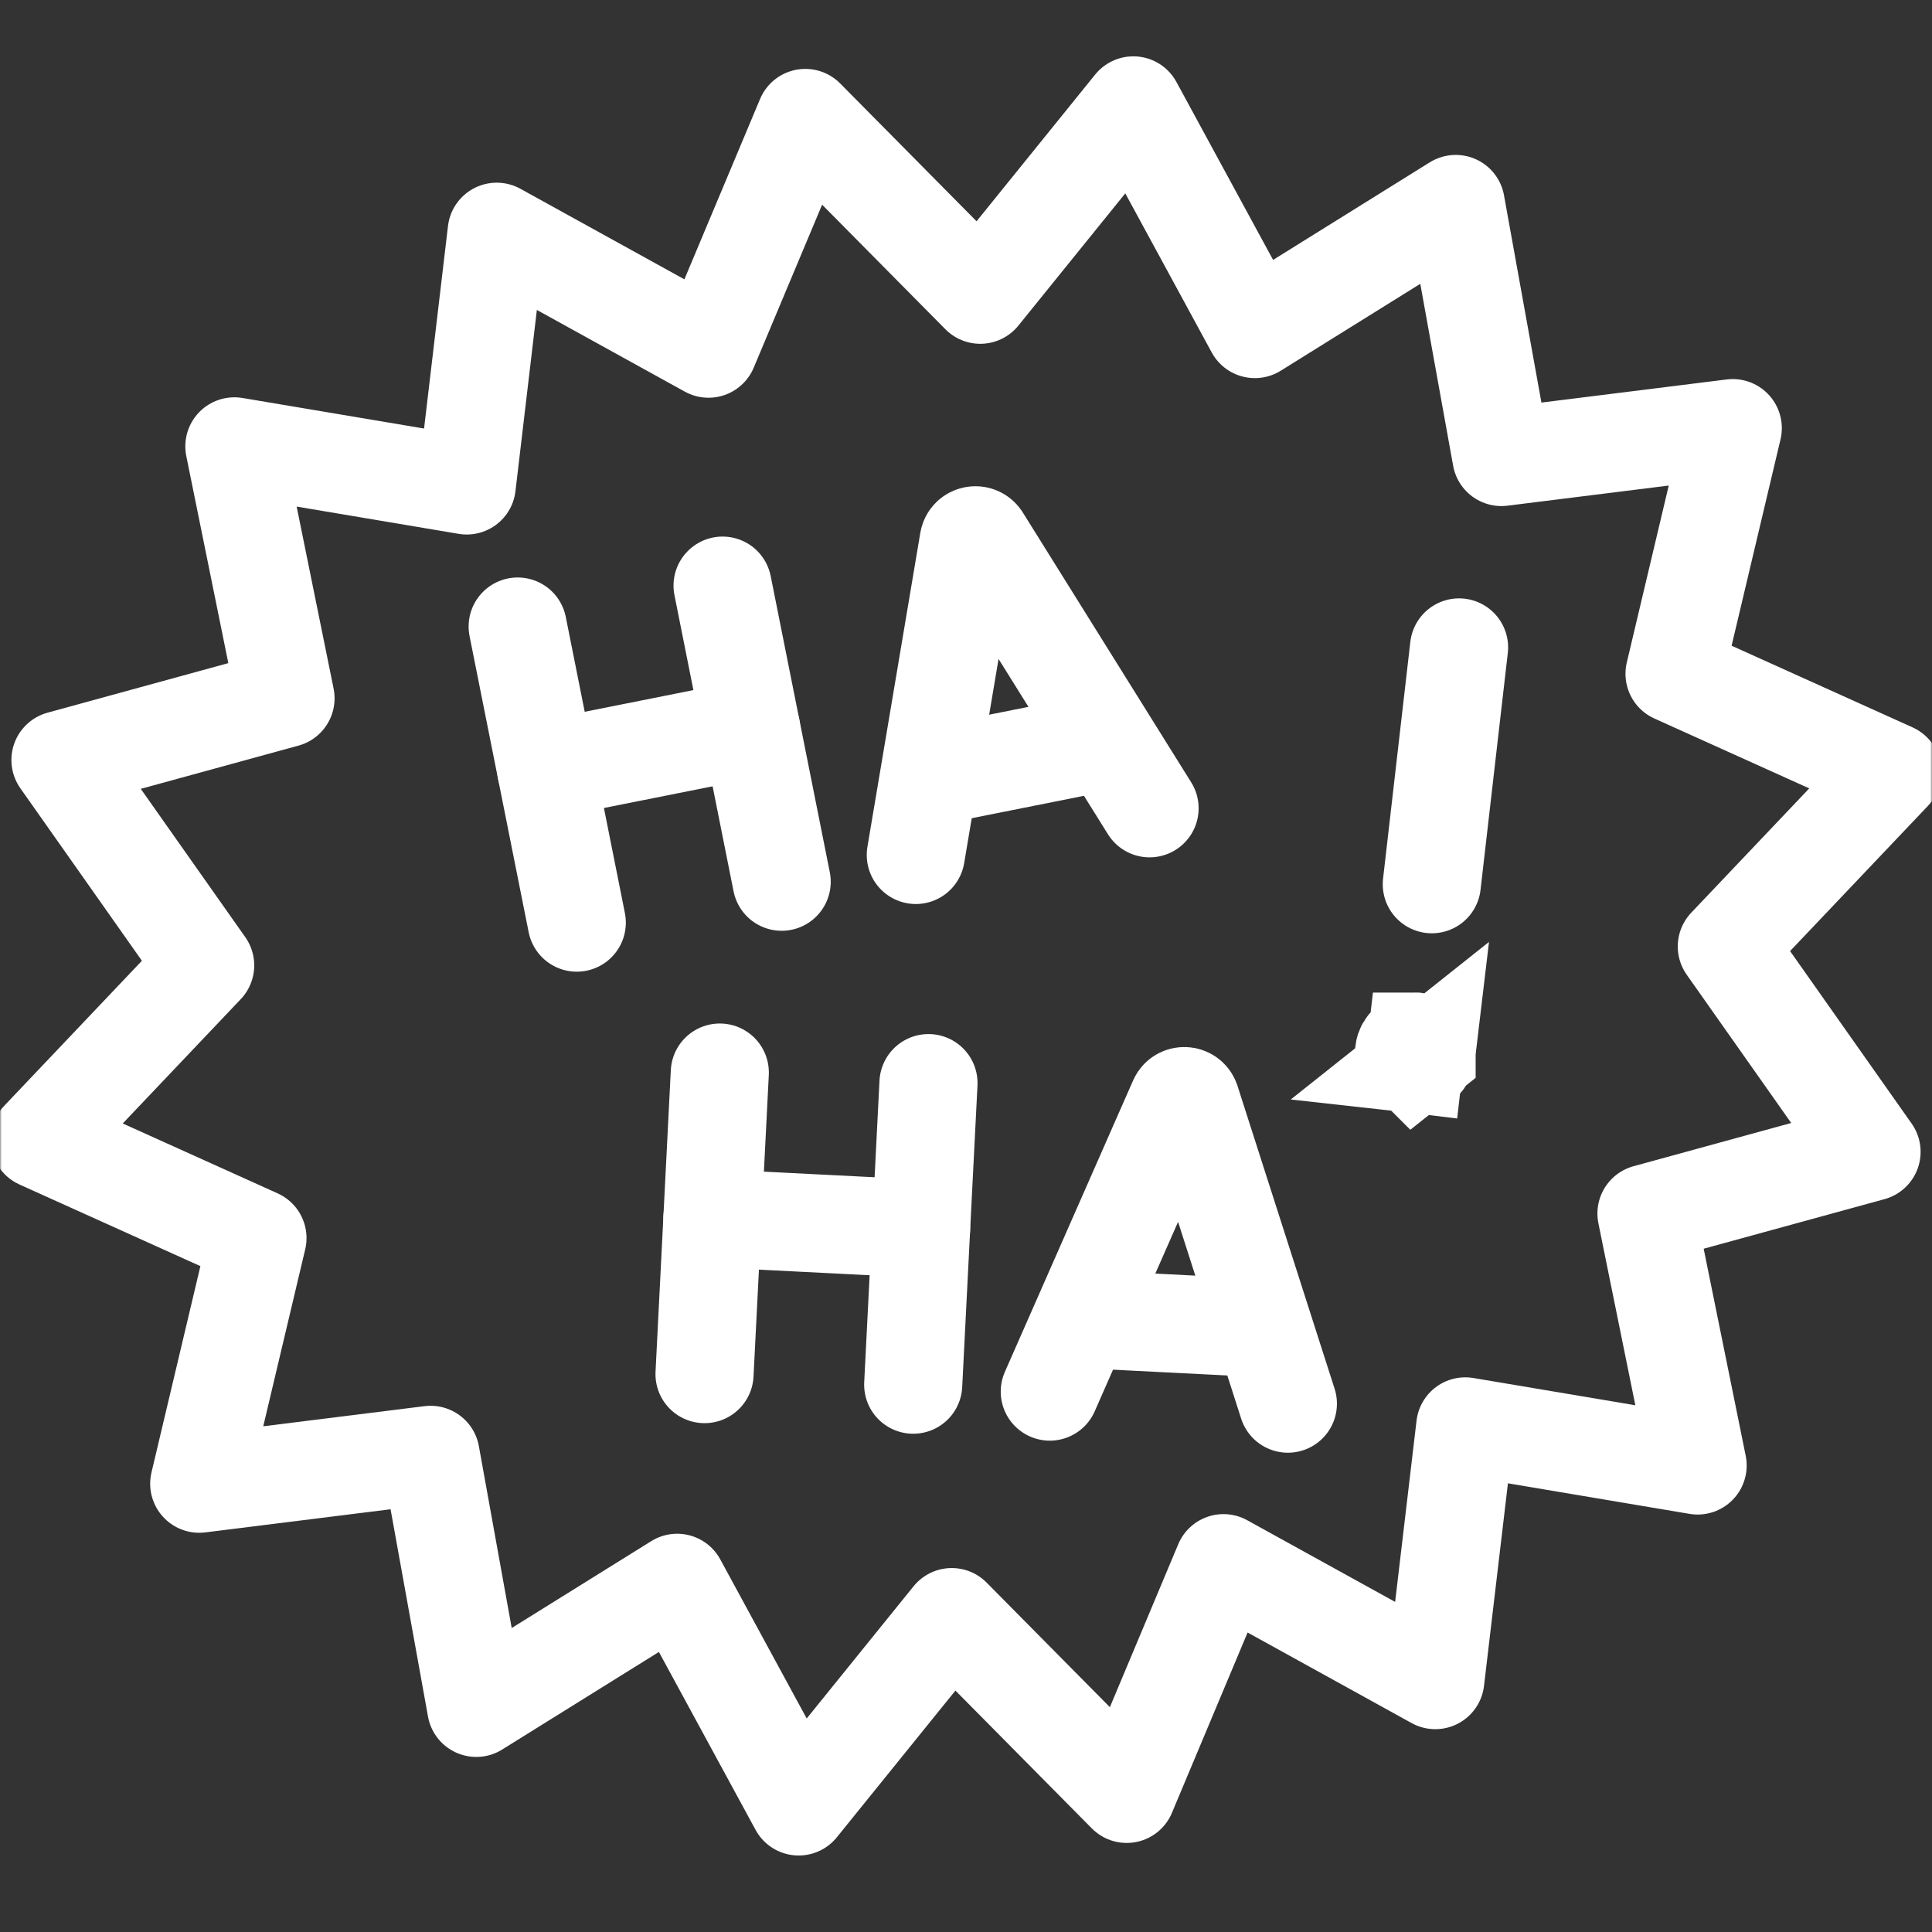
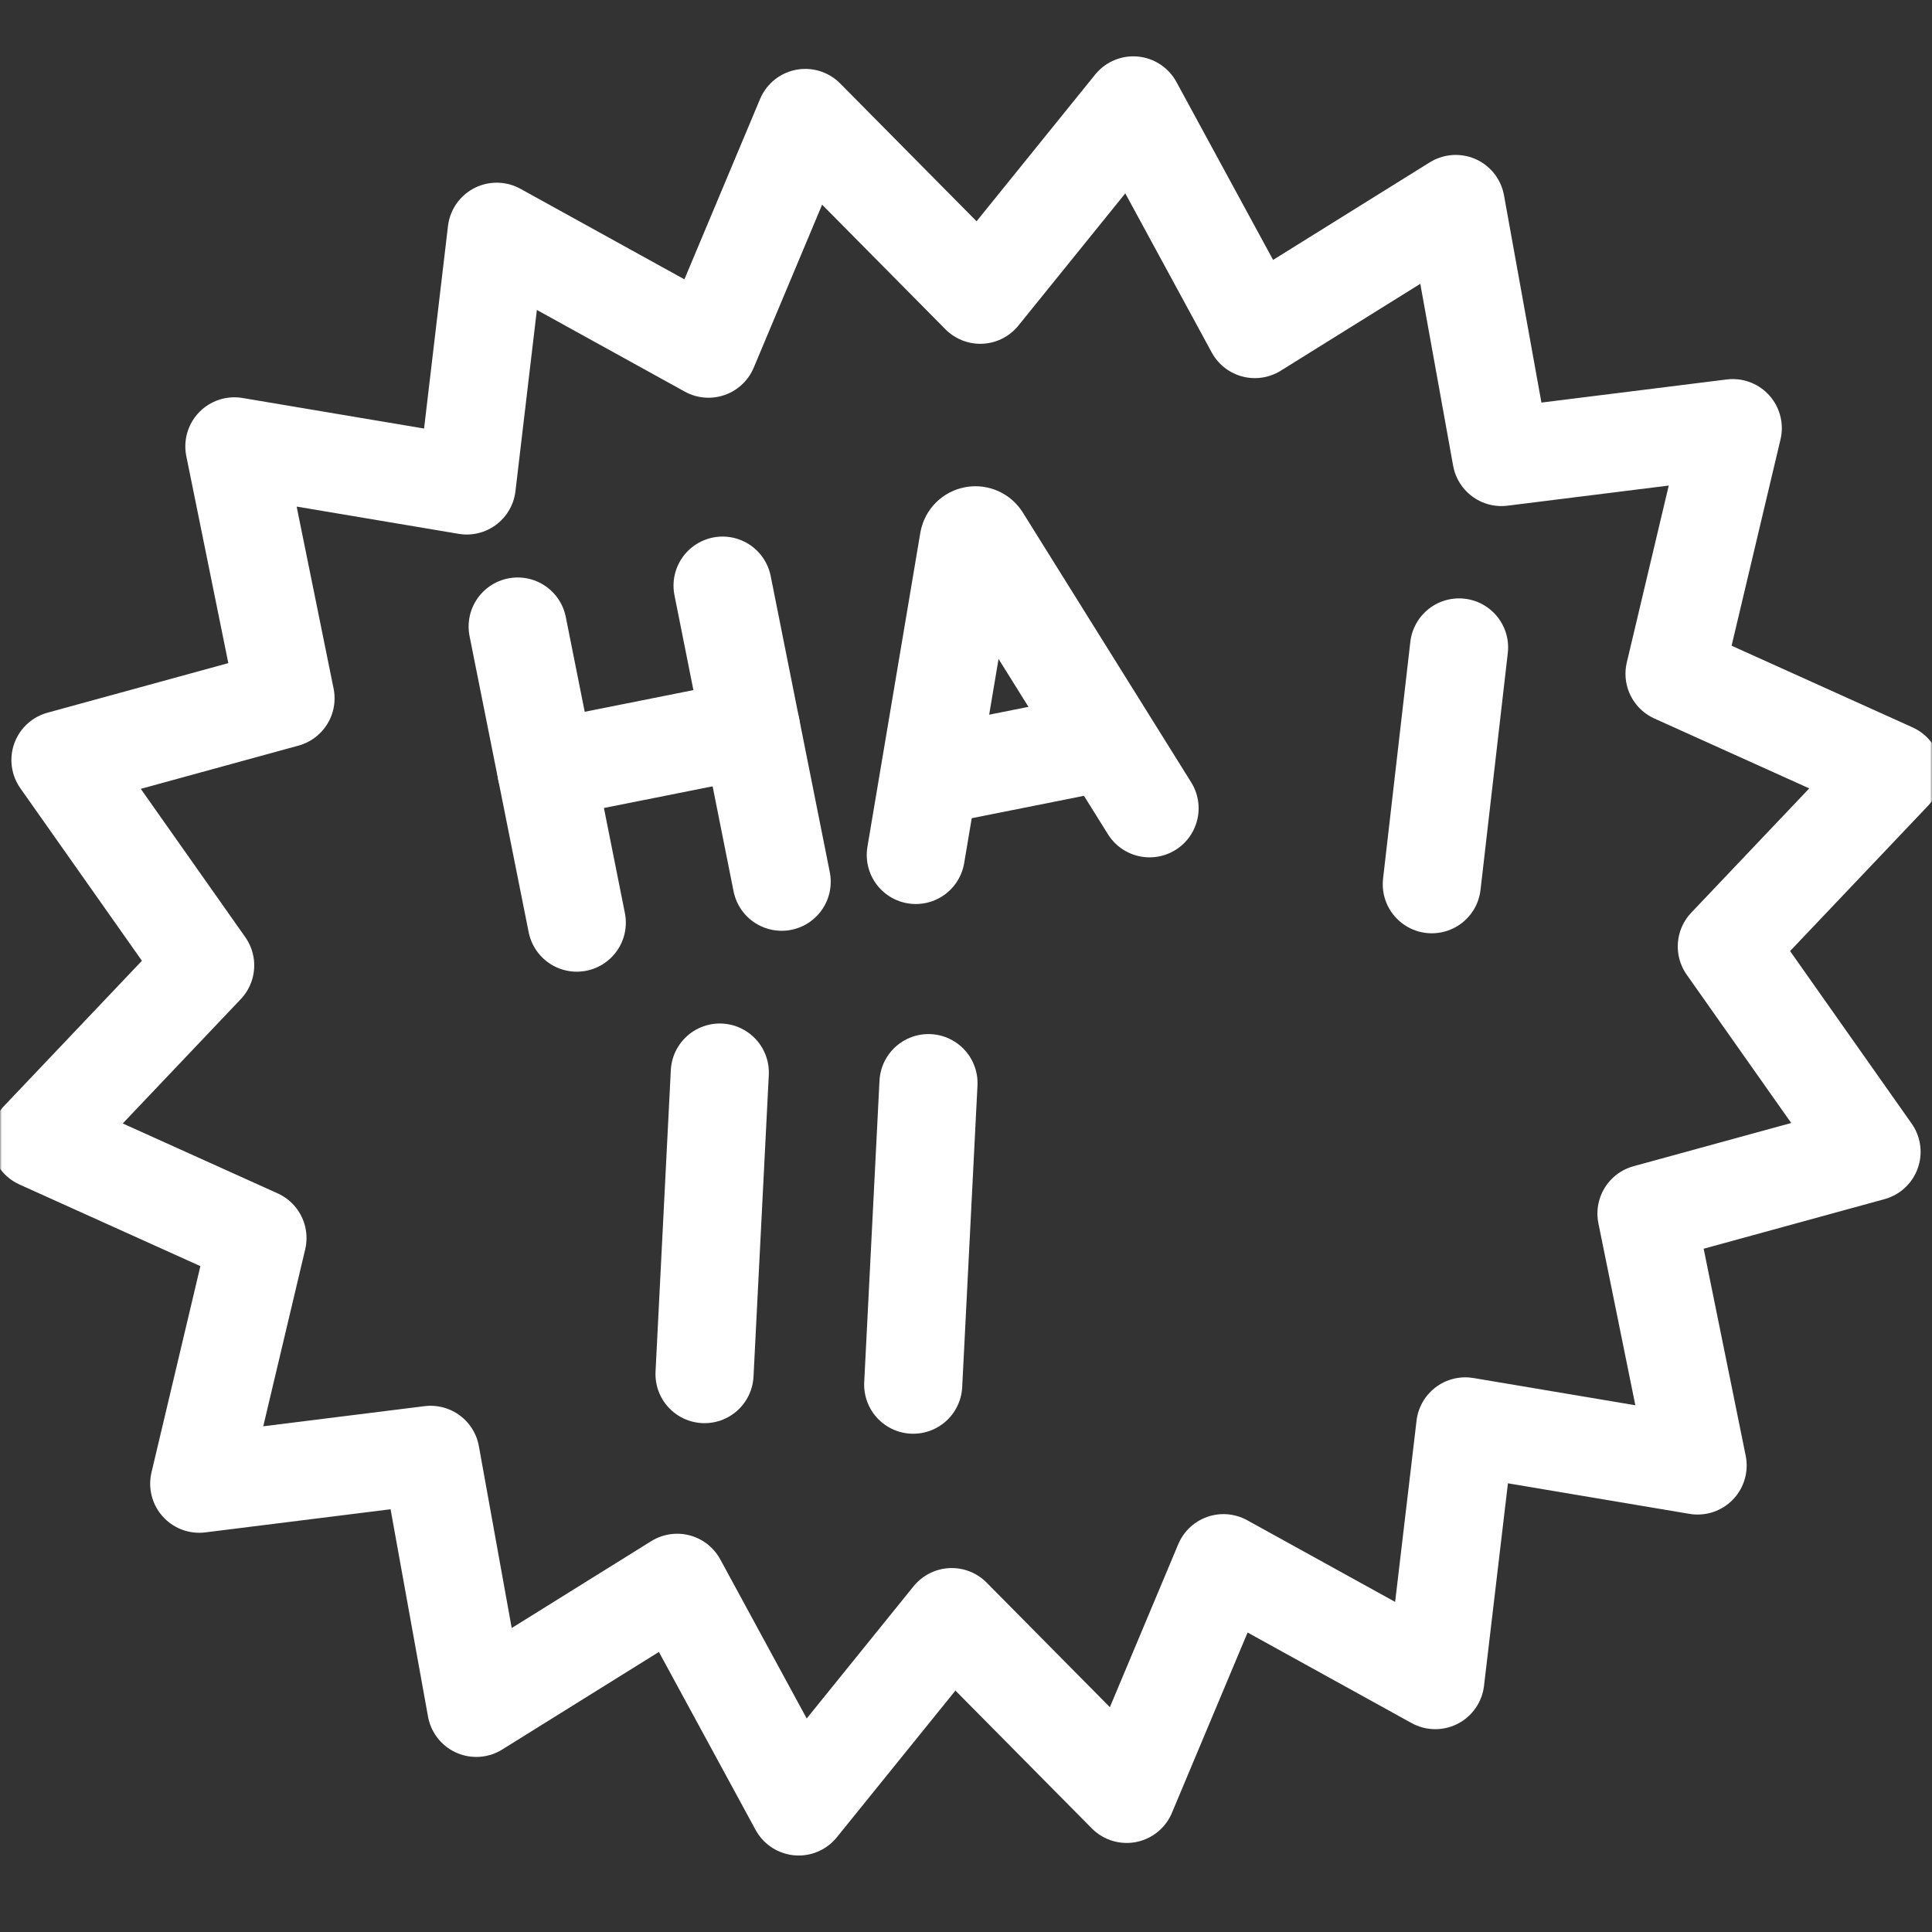
<svg xmlns="http://www.w3.org/2000/svg" width="512" height="512" viewBox="0 0 512 512" fill="none">
  <rect x="0" y="0" width="512" height="512" fill="#333333" stroke="none" />
  <mask id="mask0_674_560" style="mask-type:luminance" maskUnits="userSpaceOnUse" x="0" y="0" width="512" height="512">
    <path d="M498.999 498.998V12.999H13V498.998H498.999Z" fill="white" stroke="white" stroke-width="26" />
  </mask>
  <g mask="url(#mask0_674_560)">
    <path d="M501.499 204.608L457.626 250.822L495.979 305.249L436.333 321.601L449.888 388.37L388.309 378.007L380.367 445.248L324.238 414.257L298.583 475.399L252.22 428.549L211.657 478.73L179.454 419.457L126.219 452.605L114.111 385.547L52.797 393.201L68.23 328.101L10.5 302.051L54.373 255.837L16.02 201.41L75.666 185.059L62.111 118.29L123.69 128.652L131.632 61.412L187.76 92.403L213.415 31.26L259.778 78.11L300.341 27.93L332.545 87.204L385.78 54.055L397.888 121.112L459.202 113.459L443.769 178.558L501.499 204.608Z" stroke="white" stroke-width="26" stroke-miterlimit="10" stroke-linecap="round" stroke-linejoin="round" />
    <path d="M242.695 226.574L256.717 143.327C257.025 141.735 259.109 141.317 260.007 142.666L304.649 214.206" stroke="white" stroke-width="26" stroke-miterlimit="10" stroke-linecap="round" stroke-linejoin="round" />
    <path d="M248.039 205.471L291.763 196.743" stroke="white" stroke-width="26" stroke-miterlimit="10" stroke-linecap="round" stroke-linejoin="round" />
    <path d="M137.188 166.037L152.853 244.508" stroke="white" stroke-width="26" stroke-miterlimit="10" stroke-linecap="round" stroke-linejoin="round" />
    <path d="M191.49 155.197L207.153 233.668" stroke="white" stroke-width="26" stroke-miterlimit="10" stroke-linecap="round" stroke-linejoin="round" />
    <path d="M144.751 203.926L199.053 193.086" stroke="white" stroke-width="26" stroke-miterlimit="10" stroke-linecap="round" stroke-linejoin="round" />
    <path d="M379.442 234.332L386.668 171.575" stroke="white" stroke-width="26" stroke-miterlimit="10" stroke-linecap="round" stroke-linejoin="round" />
-     <path d="M278.205 368.789L312.205 291.52C312.894 290.052 315.017 290.158 315.557 291.686L341.3 371.986" stroke="white" stroke-width="26" stroke-miterlimit="10" stroke-linecap="round" stroke-linejoin="round" />
-     <path d="M288.559 349.64L333.088 351.896" stroke="white" stroke-width="26" stroke-miterlimit="10" stroke-linecap="round" stroke-linejoin="round" />
    <path d="M190.756 284.239L186.707 364.154" stroke="white" stroke-width="26" stroke-miterlimit="10" stroke-linecap="round" stroke-linejoin="round" />
    <path d="M246.058 287.039L242.009 366.955" stroke="white" stroke-width="26" stroke-miterlimit="10" stroke-linecap="round" stroke-linejoin="round" />
-     <path d="M188.799 322.825L244.102 325.627" stroke="white" stroke-width="26" stroke-miterlimit="10" stroke-linecap="round" stroke-linejoin="round" />
-     <path d="M374.742 282.007C374.742 282.007 374.742 282.007 374.742 282.007C374.741 282.006 374.741 282.006 374.741 282.006L375.084 279.027L375.084 279.026L375.084 279.026L375.084 279.024L375.427 276.044C375.428 276.044 375.428 276.044 375.428 276.044C375.429 276.044 375.429 276.044 375.429 276.044C377.066 276.234 378.251 277.716 378.062 279.367C378.062 279.367 378.062 279.368 378.062 279.368C378.062 279.369 378.062 279.369 378.062 279.369L374.742 282.007ZM374.742 282.007C374.742 282.007 374.743 282.007 374.743 282.007M374.742 282.007L374.743 282.007M374.743 282.007C374.743 282.007 374.744 282.007 374.744 282.007M374.743 282.007L374.744 282.007M374.744 282.007C376.382 282.194 377.871 281.018 378.062 279.37L374.744 282.007ZM374.74 282.006L375.083 279.027L375.084 279.026L375.084 279.026L375.084 279.024L375.427 276.044C373.789 275.856 372.299 277.029 372.107 278.681C372.107 278.681 372.107 278.681 372.107 278.681C372.107 278.682 372.107 278.682 372.107 278.682C372.107 278.682 372.107 278.683 372.107 278.683C372.107 278.683 372.107 278.683 372.107 278.683C372.107 278.684 372.107 278.684 372.107 278.684C371.918 280.332 373.1 281.816 374.74 282.006Z" fill="white" stroke="white" stroke-width="26" />
  </g>
</svg>